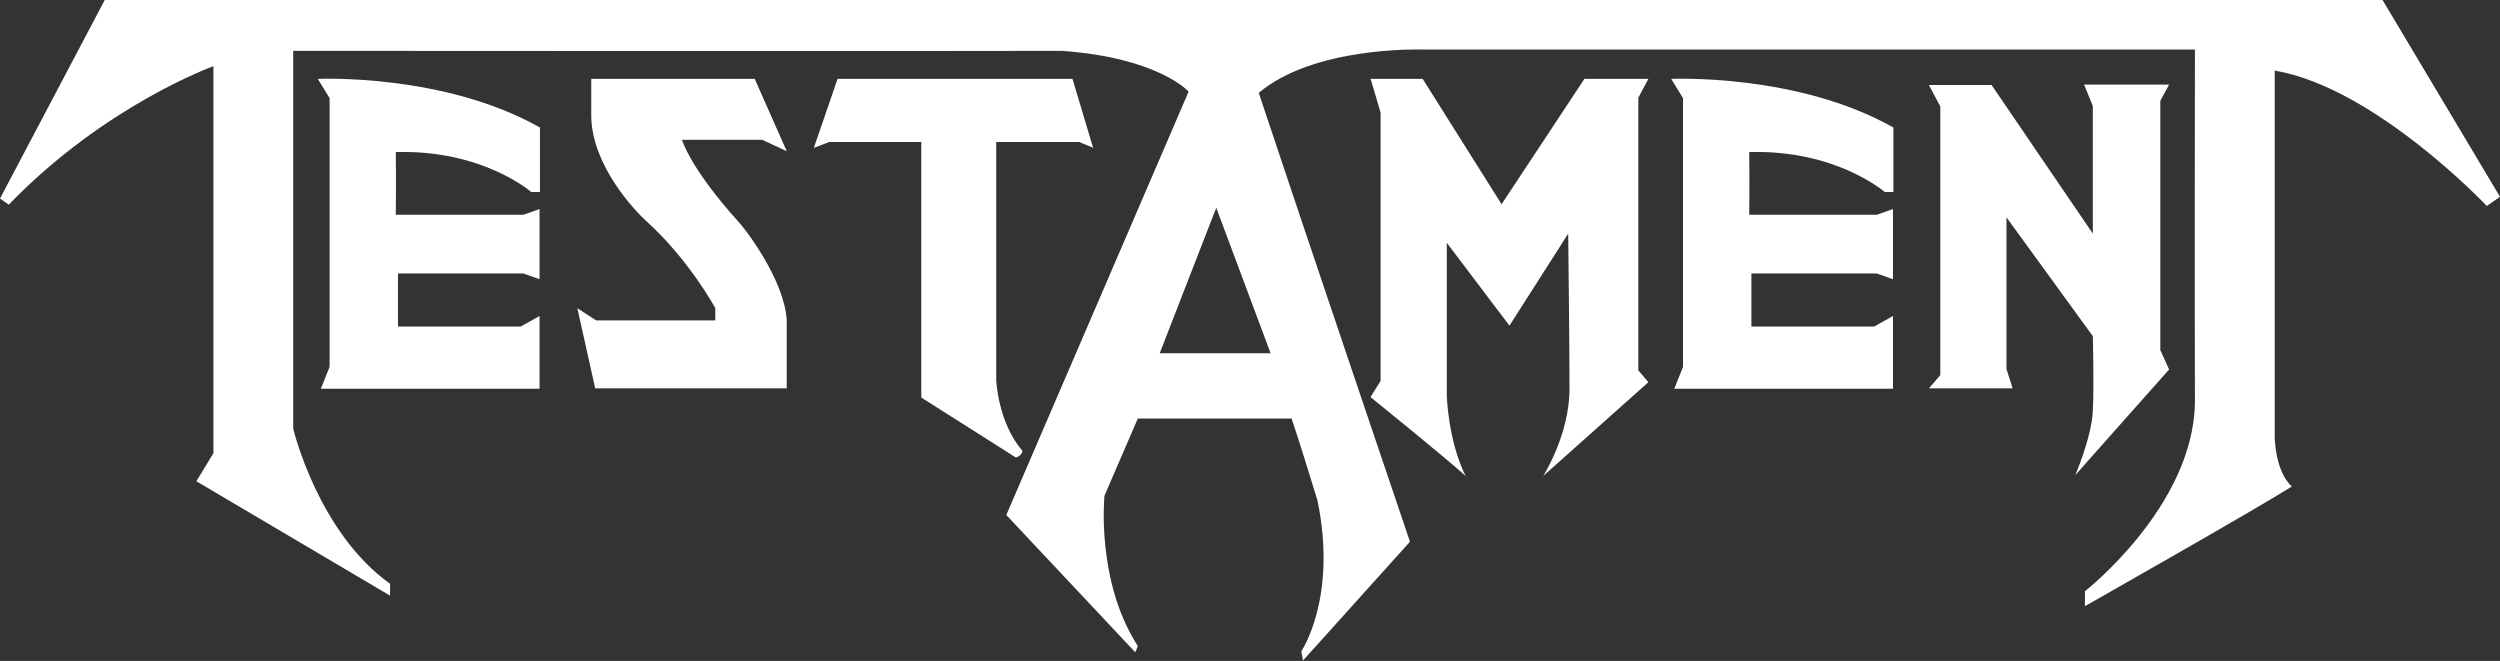
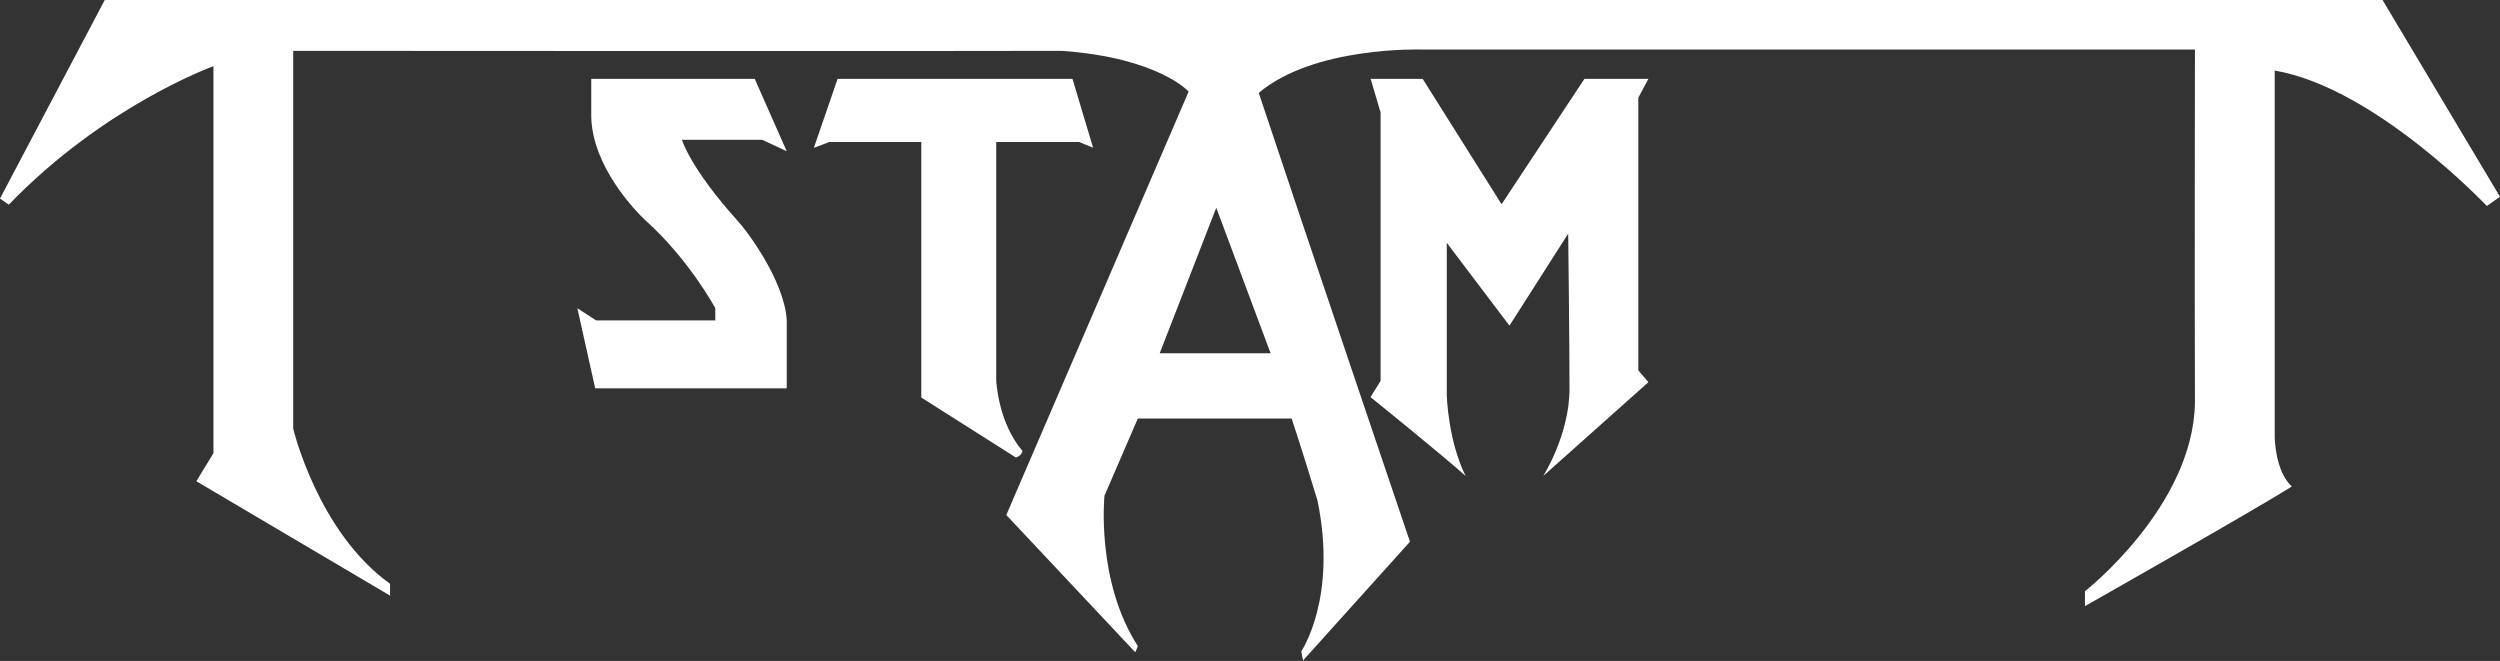
<svg xmlns="http://www.w3.org/2000/svg" viewBox="0 0 570.4 150.8">
  <rect x="0" y="0" width="570.4" height="150.8" fill="#333333" stroke="none" />
  <g fill="#fff">
    <path d="m543.6 0h-519.7l-23.9 45.3s1.3.9 2 1.4c21.9-22.7 46.7-31.6 46.7-31.6v88.3l-3.9 6.4 44.2 26.1v-2.7c-16.5-11.8-22.1-35.4-22.1-35.4v-86.2s153.1.1 175.4 0c22.1 1.6 28.9 9.3 28.9 9.3l-41.6 96.6 29.4 31.3s.4-.7.6-1.4c-9.6-14.9-7.6-34.3-7.6-34.3l7.6-17.6h35.1s1.9 5.6 5.9 18.7c4.6 22.3-3.7 34.4-3.7 34.4l.4 2.1 24.4-27.1s-24.6-72.6-34.5-102.4c12.6-10.7 37.1-9.9 37.1-9.9h176.5s-.1 56.7 0 80.6c-.4 23.7-25.1 43-25.1 43v3.4s39-22.1 47.2-27.3c-3.9-3.6-3.9-11.4-3.9-11.4v-83.5c22.9 3.9 48.4 30.9 48.4 30.9l3-2.1zm-253.7 80.6h-25.3l12.9-33.2z" />
-     <path d="m72.6 18s28.7-1.3 50.6 11.1v14.7h-2s-11.1-9.7-30.9-9.1c.1 7.1 0 14.3 0 14.3h29.1l3.7-1.3v16l-3.7-1.3h-28.6v12.1h28l4.3-2.4v16.6h-49.9l2-5v-61.3l-2.7-4.4z" />
-     <path d="m381.4 18s28.7-1.3 50.6 11.1v14.7h-2s-11.1-9.7-30.9-9.1c.1 7.1 0 14.3 0 14.3h29.1l3.7-1.3v16l-3.7-1.3h-28.6v12.1h28l4.3-2.4v16.6h-49.9l2-5v-61.3l-2.7-4.4z" />
    <path d="m131.7 70.3 4.3 2.8h27.2v-2.8s-6-11.1-15.8-19.9c-2.3-2.1-12.3-12.4-12.5-23.8v-8.6h37.3l7.3 16.5-5.6-2.6h-18.3s1.8 6.4 12.8 18.6c1.3 1.3 10.5 13.1 11.1 22.5v15.6h-43.7l-4.1-18.4z" />
    <path d="m185.7 33.7 5.4-15.7h53.6l4.7 15.7-3.2-1.3h-18.9v54.4s.4 9.6 6 16.1c-.2 1.1-1.5 1.5-1.5 1.5l-21.6-13.7v-58.3h-21l-3.4 1.3z" />
    <path d="m312.6 18h12l18 28.6 18.9-28.6h14.6l-2.3 4.3v62.2l2.3 2.7-24 21.4s6-9.4 6-19.9-.3-35.4-.3-35.4l-13.4 21-14.3-18.9v34.9s.3 10.3 4.3 18.3c-5.1-4.6-21.7-18-21.7-18l2.3-3.7v-61.2l-2.3-7.8z" />
-     <path d="m440.1 19.4h14.3l23.1 33.9v-29.1l-2-4.9h19.4l-2 3.7v56.9l2 4.4-21.4 24.1s3.7-8.6 4-14.6 0-17.1 0-17.1l-19.7-27.1v34.6l1.4 4.4h-19.1l2.6-3v-61.3z" />
  </g>
</svg>